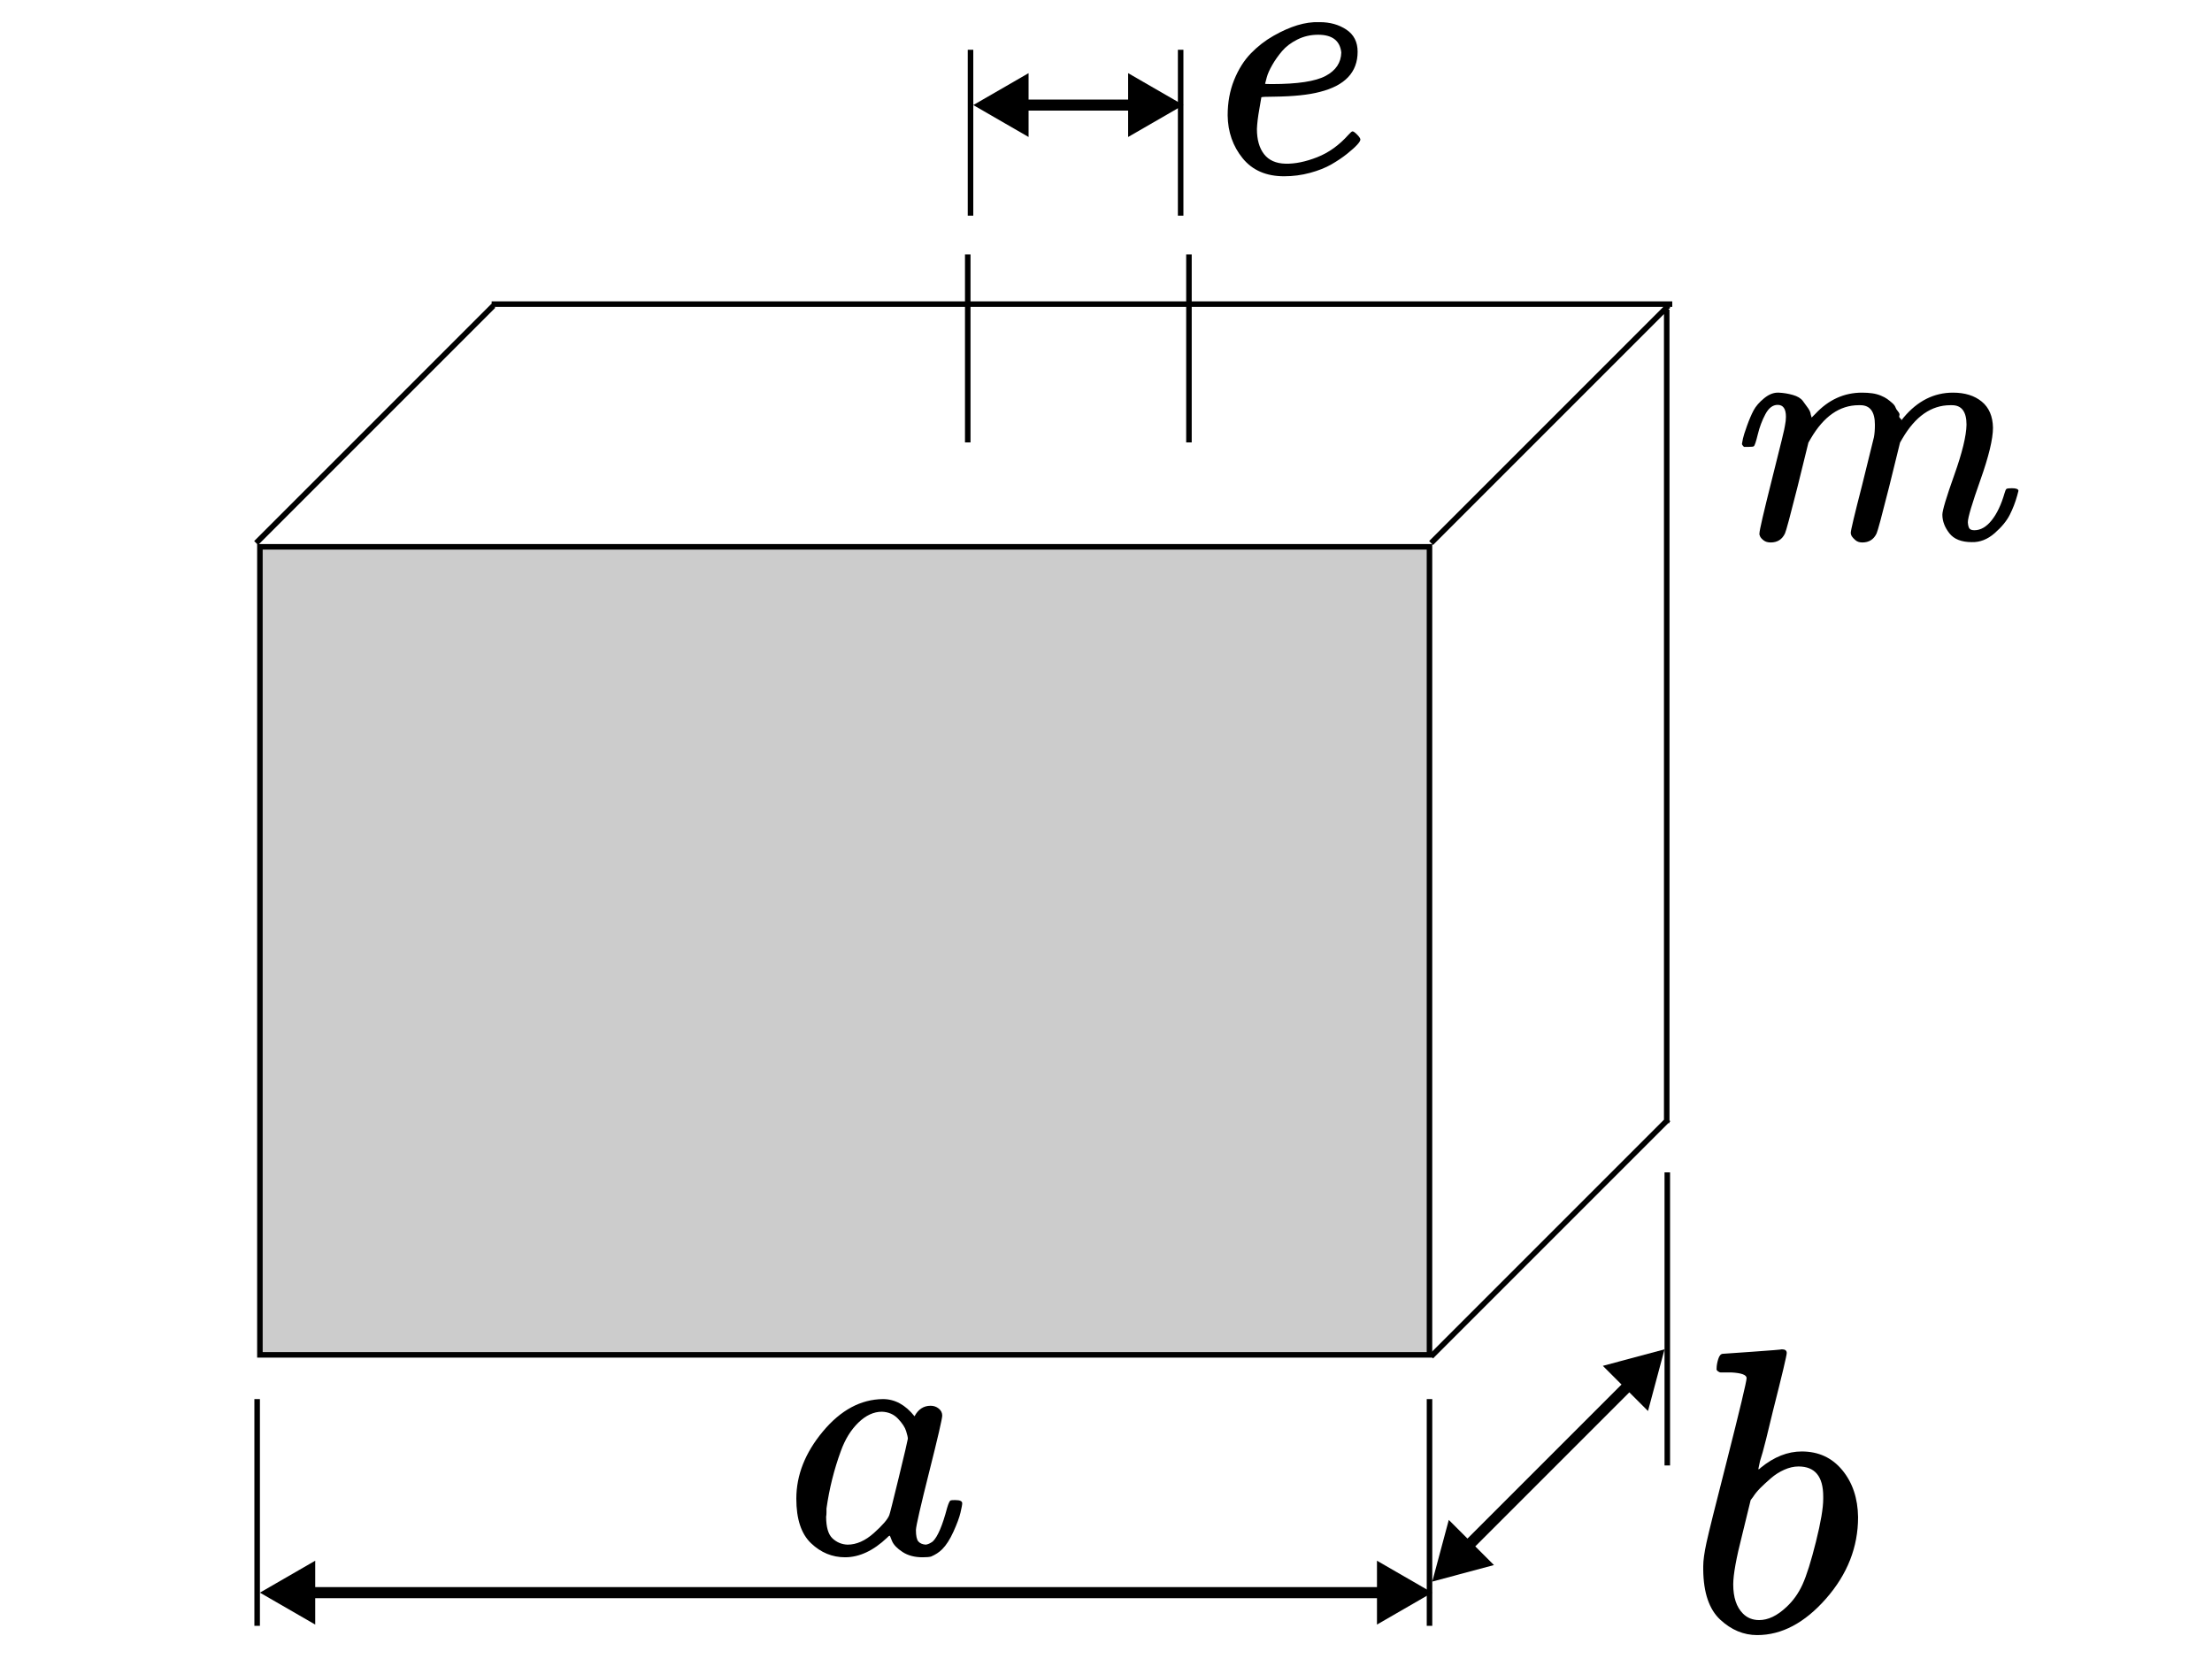
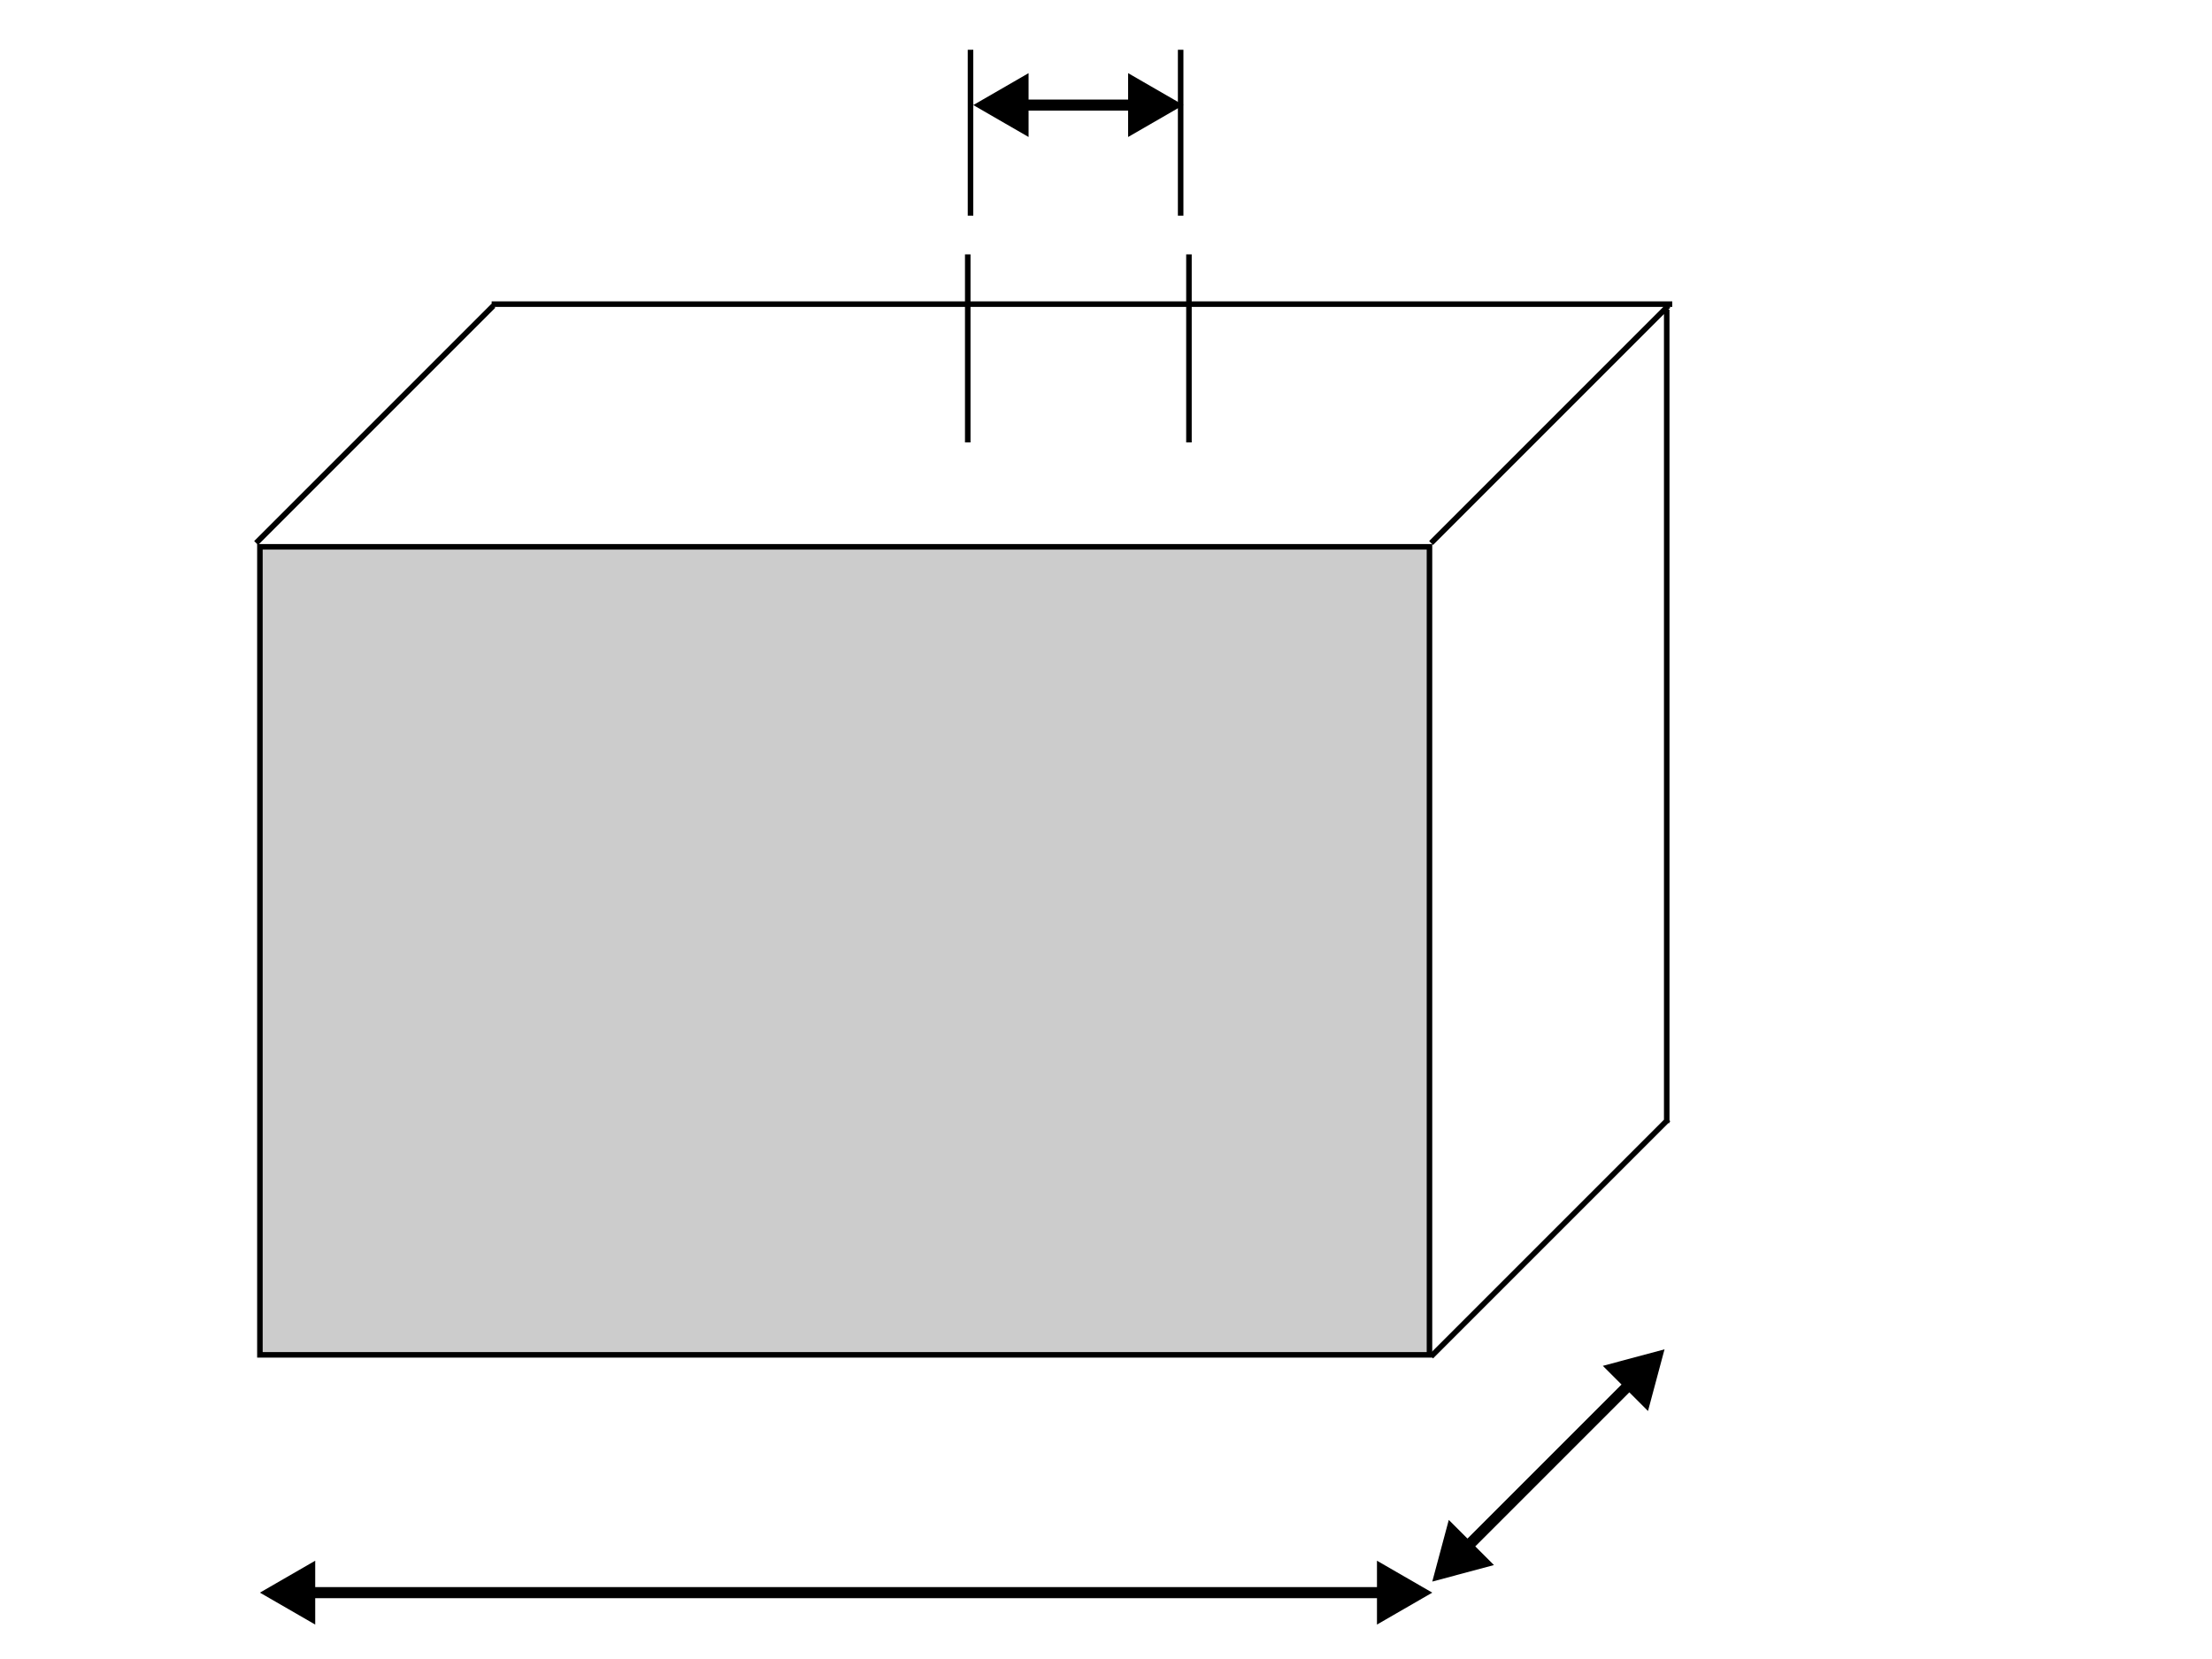
<svg xmlns="http://www.w3.org/2000/svg" width="400" height="300" fill="none" viewBox="0 0 400 300">
  <path fill="#fff" d="M0 0h400v300H0z" />
  <path fill="#000" d="m259 288-10-5.774v11.548L259 288Zm-212 0 10 5.774v-11.548L47 288Zm203-1H56v2h194v-2ZM214 19l-10-5.774v11.547L214 19Zm-38 0 10 5.774v-11.547L176 19Zm29-1h-20v2h20v-2Z" />
-   <path stroke="#000" d="M258.5 294v-41M301.5 265v-53M46.5 294v-41" />
  <path fill="#CCC" stroke="#000" strokeWidth="2" d="M47 98.882h211.495v146.118H47z" />
  <path stroke="#000" strokeWidth="2" d="m46.315 98.196 42.903-42.903M258.788 98.196l42.903-42.903M258.788 245.293l42.903-42.903M301.397 203.097V56M88.903 55H302.398" />
  <path stroke="#000" d="M175.5 39V9M213.5 39V9" />
  <path fill="#000" d="m301 244-11.154 2.989 8.165 8.165L301 244Zm-42 42 11.154-2.989-8.165-8.165L259 286Zm34.929-36.343-29.272 29.272 1.414 1.414 29.272-29.272-1.414-1.414Z" />
  <path stroke="#000" strokeDasharray="4 8 12 16" strokeWidth="2" d="M175 46v34M215 46v34" />
-   <path fill="#000" d="M222 20.863c0-2.338.39-4.471 1.169-6.399.779-1.928 1.784-3.527 3.015-4.799 1.23-1.272 2.604-2.338 4.122-3.199 1.517-.861 2.953-1.497 4.306-1.907 1.354-.41 2.646-.595 3.876-.554h.185c1.846 0 3.445.451 4.799 1.354 1.353.902 2.03 2.235 2.03 3.999 0 3.691-2.276 6.111-6.829 7.26-2.01.533-4.758.82-8.244.861-1.518 0-2.297.041-2.338.123 0 .082-.123.8-.369 2.153s-.39 2.543-.431 3.568c0 1.928.431 3.445 1.292 4.553.861 1.107 2.153 1.682 3.876 1.723 1.723.041 3.63-.349 5.722-1.169 2.092-.82 3.978-2.174 5.66-4.061.369-.41.615-.615.738-.615.164 0 .431.184.8.554.369.369.574.656.615.861.041.205-.143.533-.553.984-.41.451-1.026 1.005-1.846 1.661-.82.656-1.764 1.292-2.83 1.907-1.067.615-2.359 1.128-3.876 1.538-1.518.41-3.076.615-4.676.615-3.24 0-5.742-1.087-7.506-3.261-1.764-2.174-2.666-4.758-2.707-7.752Zm20.549-11.382c-.246-2.133-1.641-3.199-4.184-3.199-1.353 0-2.604.287-3.753.861-1.148.574-2.071 1.272-2.768 2.092-.697.82-1.292 1.661-1.784 2.523-.493.861-.821 1.6-.985 2.215-.164.615-.266 1.005-.307 1.169 0 .041.41.061 1.23.061 4.635 0 7.875-.492 9.721-1.477 1.846-.984 2.789-2.399 2.83-4.245ZM144 271.013c0-4.271 1.607-8.33 4.82-12.178 3.214-3.848 6.829-5.793 10.846-5.835 2.156 0 4.059 1.036 5.708 3.108.677-1.269 1.649-1.903 2.918-1.903.549 0 1.036.169 1.459.507.422.339.634.762.634 1.269 0 .55-.782 3.932-2.347 10.148-1.564 6.216-2.368 9.725-2.41 10.528 0 1.058.148 1.755.444 2.093.296.339.74.529 1.332.571.38-.042.803-.232 1.268-.571.888-.845 1.755-2.875 2.601-6.088.253-.846.465-1.29.634-1.332.085-.043.296-.064.634-.064h.254c.803 0 1.205.191 1.205.571 0 .254-.106.825-.317 1.713-.212.888-.634 2.029-1.269 3.425-.634 1.395-1.31 2.452-2.029 3.171-.55.55-1.226.993-2.03 1.332-.338.084-.845.127-1.522.127-1.438 0-2.643-.318-3.615-.952-.973-.634-1.607-1.289-1.903-1.966l-.381-.951c-.042-.043-.126-.021-.253.063l-.254.254c-2.495 2.368-5.032 3.552-7.611 3.552-2.326 0-4.376-.846-6.152-2.537-1.776-1.692-2.664-4.377-2.664-8.055Zm20.169-10.846c0-.254-.106-.719-.317-1.395-.211-.677-.698-1.417-1.459-2.22-.761-.804-1.733-1.226-2.917-1.269-1.48 0-2.897.656-4.25 1.966-1.353 1.311-2.41 3.024-3.171 5.138-1.226 3.34-2.093 6.807-2.6 10.402v.697c0 .338-.022.592-.064.761 0 1.903.381 3.214 1.142 3.933.761.718 1.67 1.099 2.727 1.141 1.607 0 3.192-.697 4.757-2.093 1.564-1.395 2.495-2.473 2.791-3.234.084-.17.655-2.432 1.712-6.787s1.607-6.702 1.649-7.04ZM310.419 247.445c0-.489.098-1.051.293-1.686.196-.635.489-.953.88-.953.048 0 1.808-.122 5.277-.366 3.47-.245 5.253-.391 5.351-.44.586 0 .879.22.879.66 0 .439-.83 3.933-2.492 10.481-.391 1.662-.806 3.372-1.246 5.131-.44 1.759-.806 3.079-1.099 3.958l-.293 1.393c0 .147.146.073.439-.22 2.395-1.954 4.863-2.932 7.404-2.932 3.029 0 5.472 1.124 7.329 3.372 1.857 2.248 2.81 5.082 2.859 8.503 0 5.424-1.93 10.335-5.791 14.733-3.86 4.397-8.014 6.596-12.46 6.596-2.444 0-4.667-.928-6.67-2.785-2.004-1.857-3.03-4.862-3.079-9.016v-.659c0-1.026.195-2.444.586-4.252.391-1.808 1.589-6.621 3.592-14.439 2.443-9.627 3.665-14.733 3.665-15.32 0-.586-.929-.928-2.785-1.026h-1.906c-.147 0-.318-.073-.513-.22-.196-.146-.269-.317-.22-.513Zm19.277 23.602v-.44c0-3.616-1.49-5.424-4.471-5.424-.831 0-1.686.196-2.565.587-.88.391-1.686.904-2.419 1.539-.733.635-1.368 1.222-1.906 1.759-.537.538-.977 1.075-1.319 1.613l-.44.586-1.539 6.304c-1.075 4.202-1.613 7.183-1.613 8.942 0 2.346.586 4.105 1.759 5.278.782.781 1.759 1.172 2.932 1.172 1.613 0 3.25-.781 4.911-2.345 1.222-1.124 2.199-2.492 2.932-4.105.733-1.612 1.539-4.178 2.419-7.696.88-3.519 1.319-6.108 1.319-7.77ZM315 80.273c.04-.239.1-.558.179-.957.08-.399.319-1.156.718-2.273.399-1.116.798-2.053 1.196-2.811.399-.758 1.037-1.495 1.914-2.213.877-.718 1.755-1.057 2.632-1.017.877.04 1.734.179 2.572.419.837.239 1.435.598 1.794 1.077.359.478.678.917.957 1.316.279.399.438.778.478 1.136l.12.419c0 .08.02.12.06.12l.658-.658c2.392-2.552 5.203-3.828 8.433-3.828.677 0 1.295.04 1.854.12.558.08 1.076.219 1.555.419.478.199.857.399 1.136.598.279.199.578.439.897.718.319.279.518.538.598.777.08.239.239.498.479.777.239.279.319.518.239.718-.08.199-.02.379.179.538.2.16.24.299.12.419l.478-.598c2.512-2.99 5.483-4.486 8.912-4.486 2.153 0 3.887.538 5.203 1.615 1.316 1.077 1.994 2.651 2.034 4.725 0 2.034-.758 5.184-2.273 9.45-1.515 4.266-2.273 6.818-2.273 7.655.04.558.14.937.299 1.136.16.199.459.299.897.299 1.117 0 2.154-.598 3.111-1.794.956-1.196 1.734-2.831 2.332-4.904.12-.439.239-.698.359-.778.12-.08.438-.12.957-.12.797 0 1.196.16 1.196.478 0 .04-.08.339-.239.897-.319 1.156-.758 2.293-1.316 3.409s-1.475 2.233-2.751 3.349c-1.276 1.116-2.652 1.655-4.127 1.615-1.874 0-3.23-.538-4.067-1.615-.837-1.077-1.256-2.193-1.256-3.349 0-.758.718-3.15 2.153-7.177 1.436-4.027 2.173-7.057 2.213-9.091 0-2.353-.877-3.529-2.632-3.529h-.299c-3.429 0-6.319 2.014-8.672 6.041l-.418.718-1.974 8.014c-1.316 5.223-2.074 8.034-2.273 8.433-.518 1.077-1.375 1.615-2.572 1.615-.518 0-.937-.14-1.256-.419-.319-.279-.538-.518-.658-.718-.119-.199-.179-.399-.179-.598 0-.439.678-3.289 2.034-8.553l2.153-8.732c.119-.598.179-1.356.179-2.273 0-2.353-.877-3.529-2.632-3.529h-.299c-3.429 0-6.319 2.014-8.672 6.041l-.418.718-1.974 8.014c-1.316 5.223-2.074 8.034-2.273 8.433-.518 1.077-1.375 1.615-2.572 1.615-.518 0-.937-.12-1.256-.359-.319-.239-.538-.478-.658-.718-.119-.239-.159-.439-.119-.598 0-.518.757-3.788 2.273-9.809 1.555-6.14 2.332-9.35 2.332-9.629.12-.598.18-1.136.18-1.615 0-1.435-.499-2.153-1.496-2.153-.877 0-1.615.558-2.213 1.675-.598 1.116-1.056 2.333-1.375 3.648-.319 1.316-.558 2.034-.718 2.153-.08.08-.399.12-.957.12h-.837c-.239-.239-.359-.419-.359-.538Z" />
</svg>